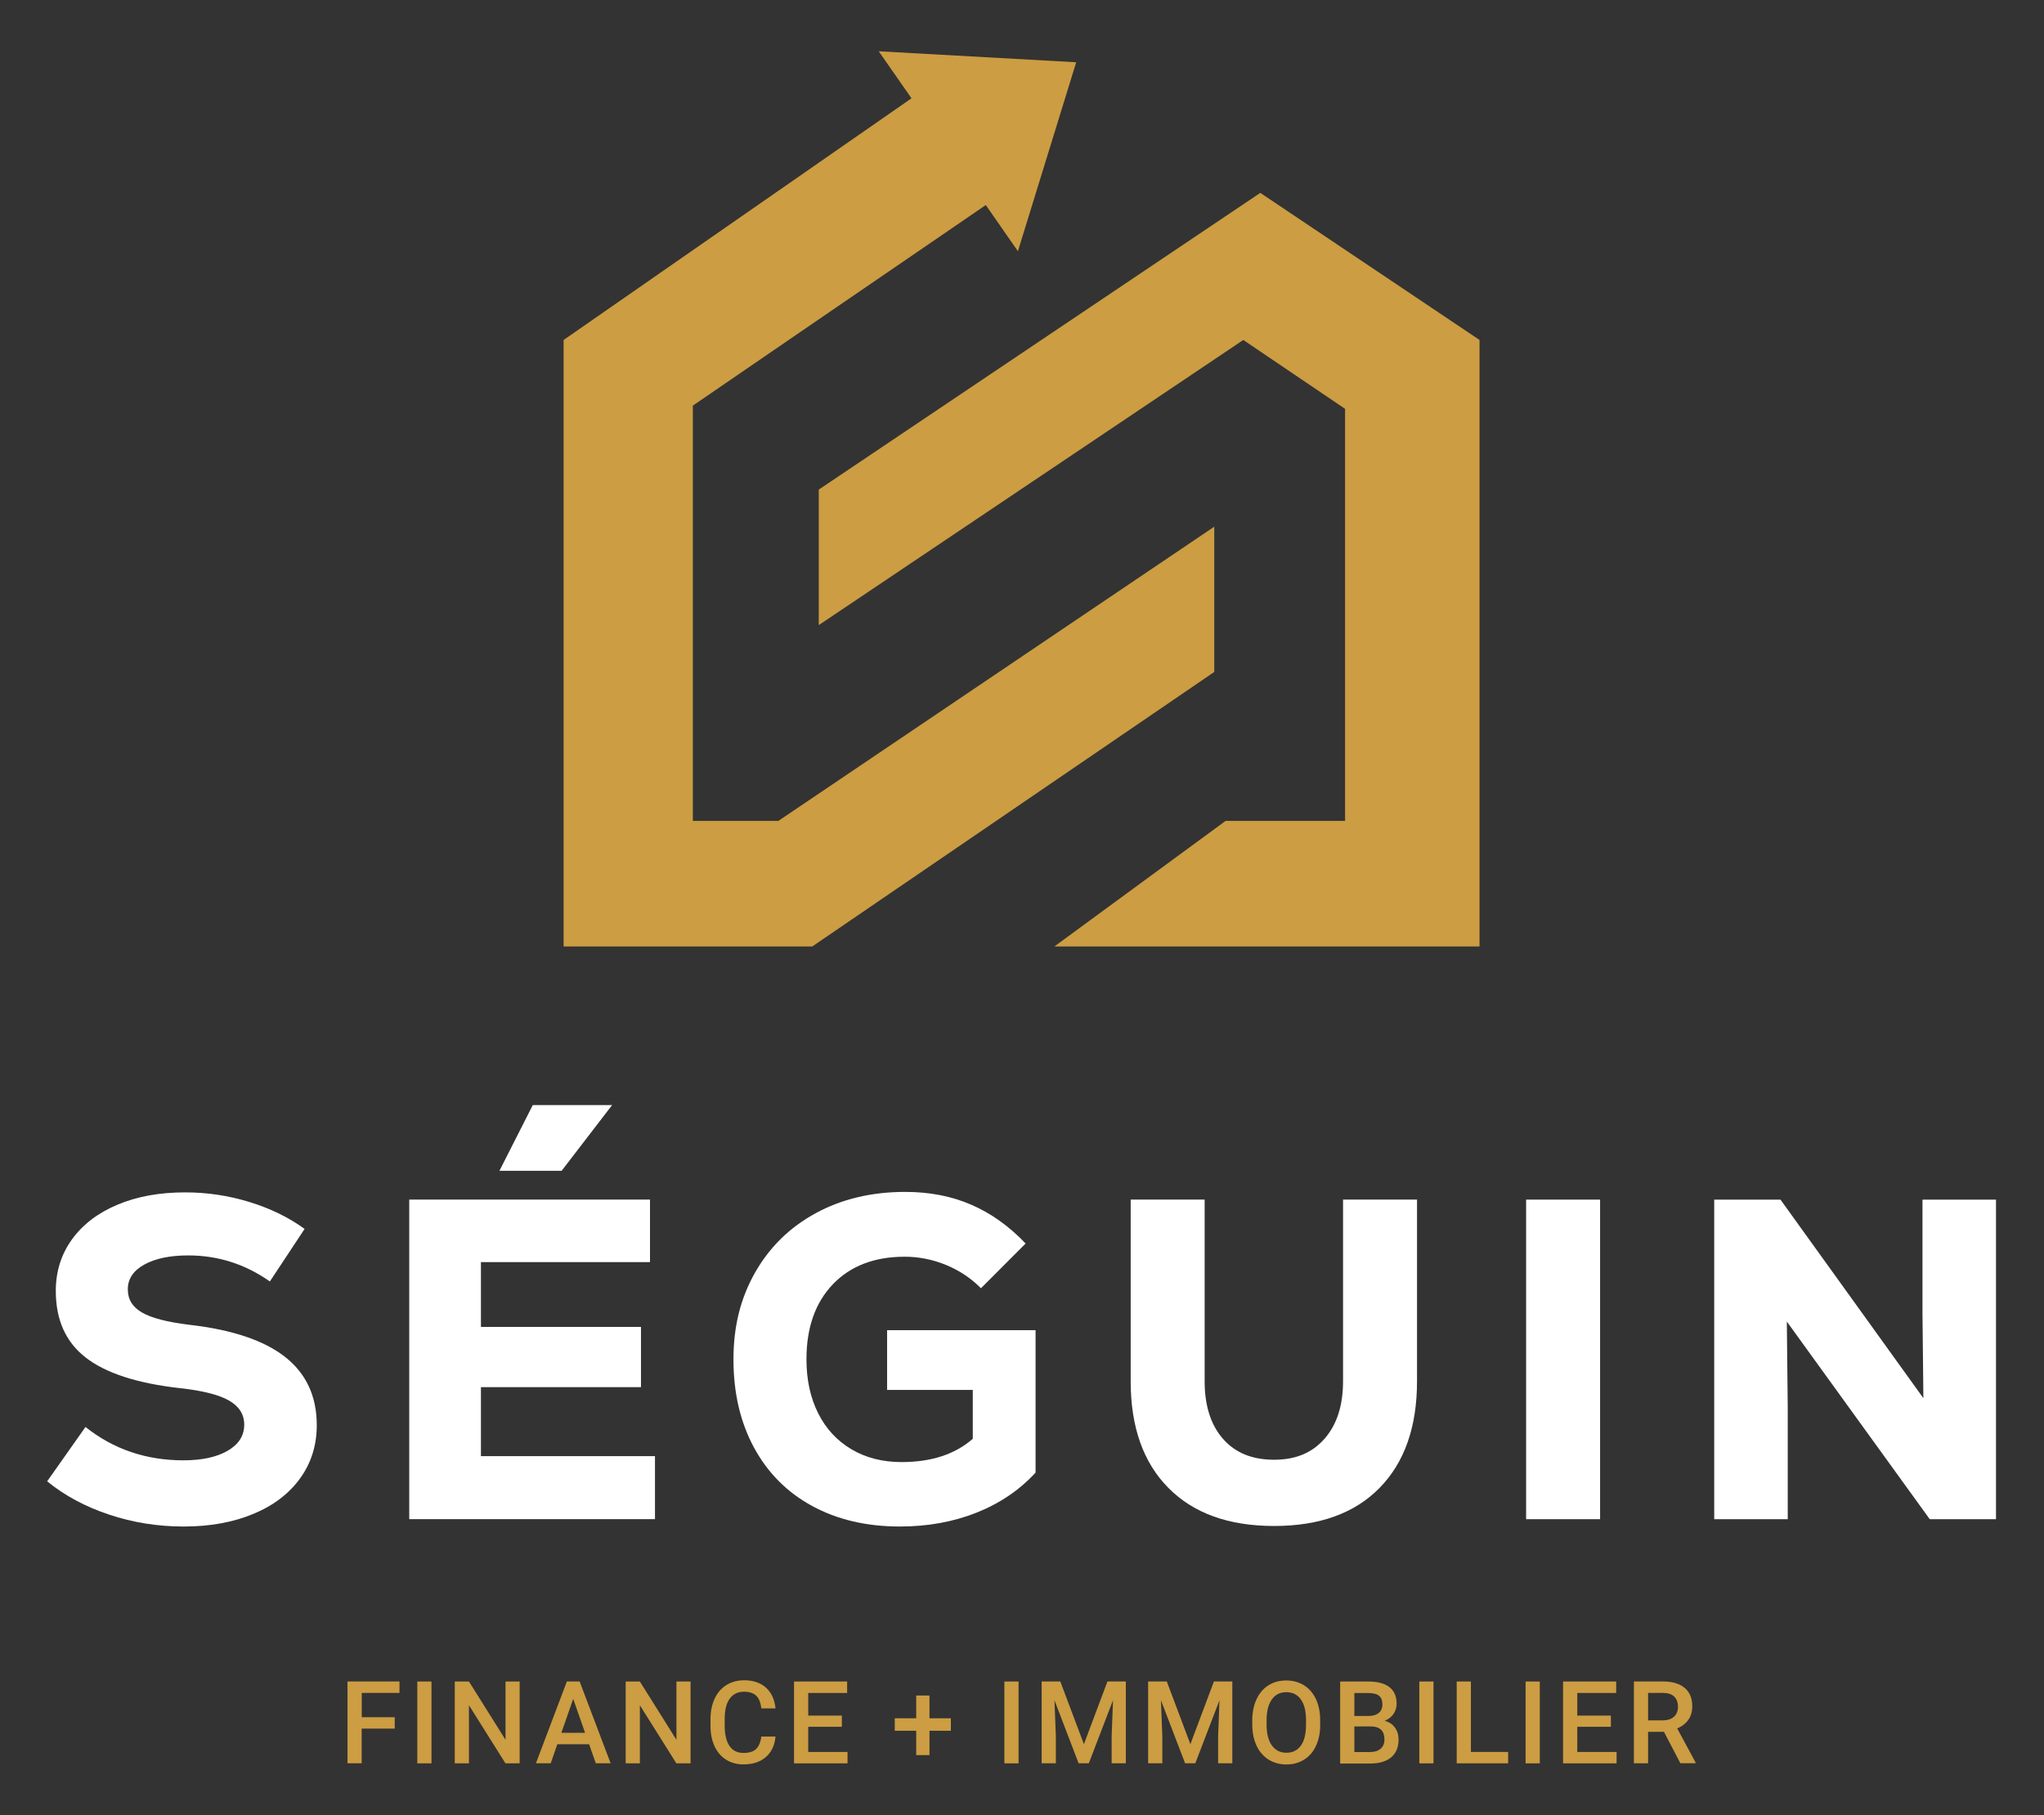
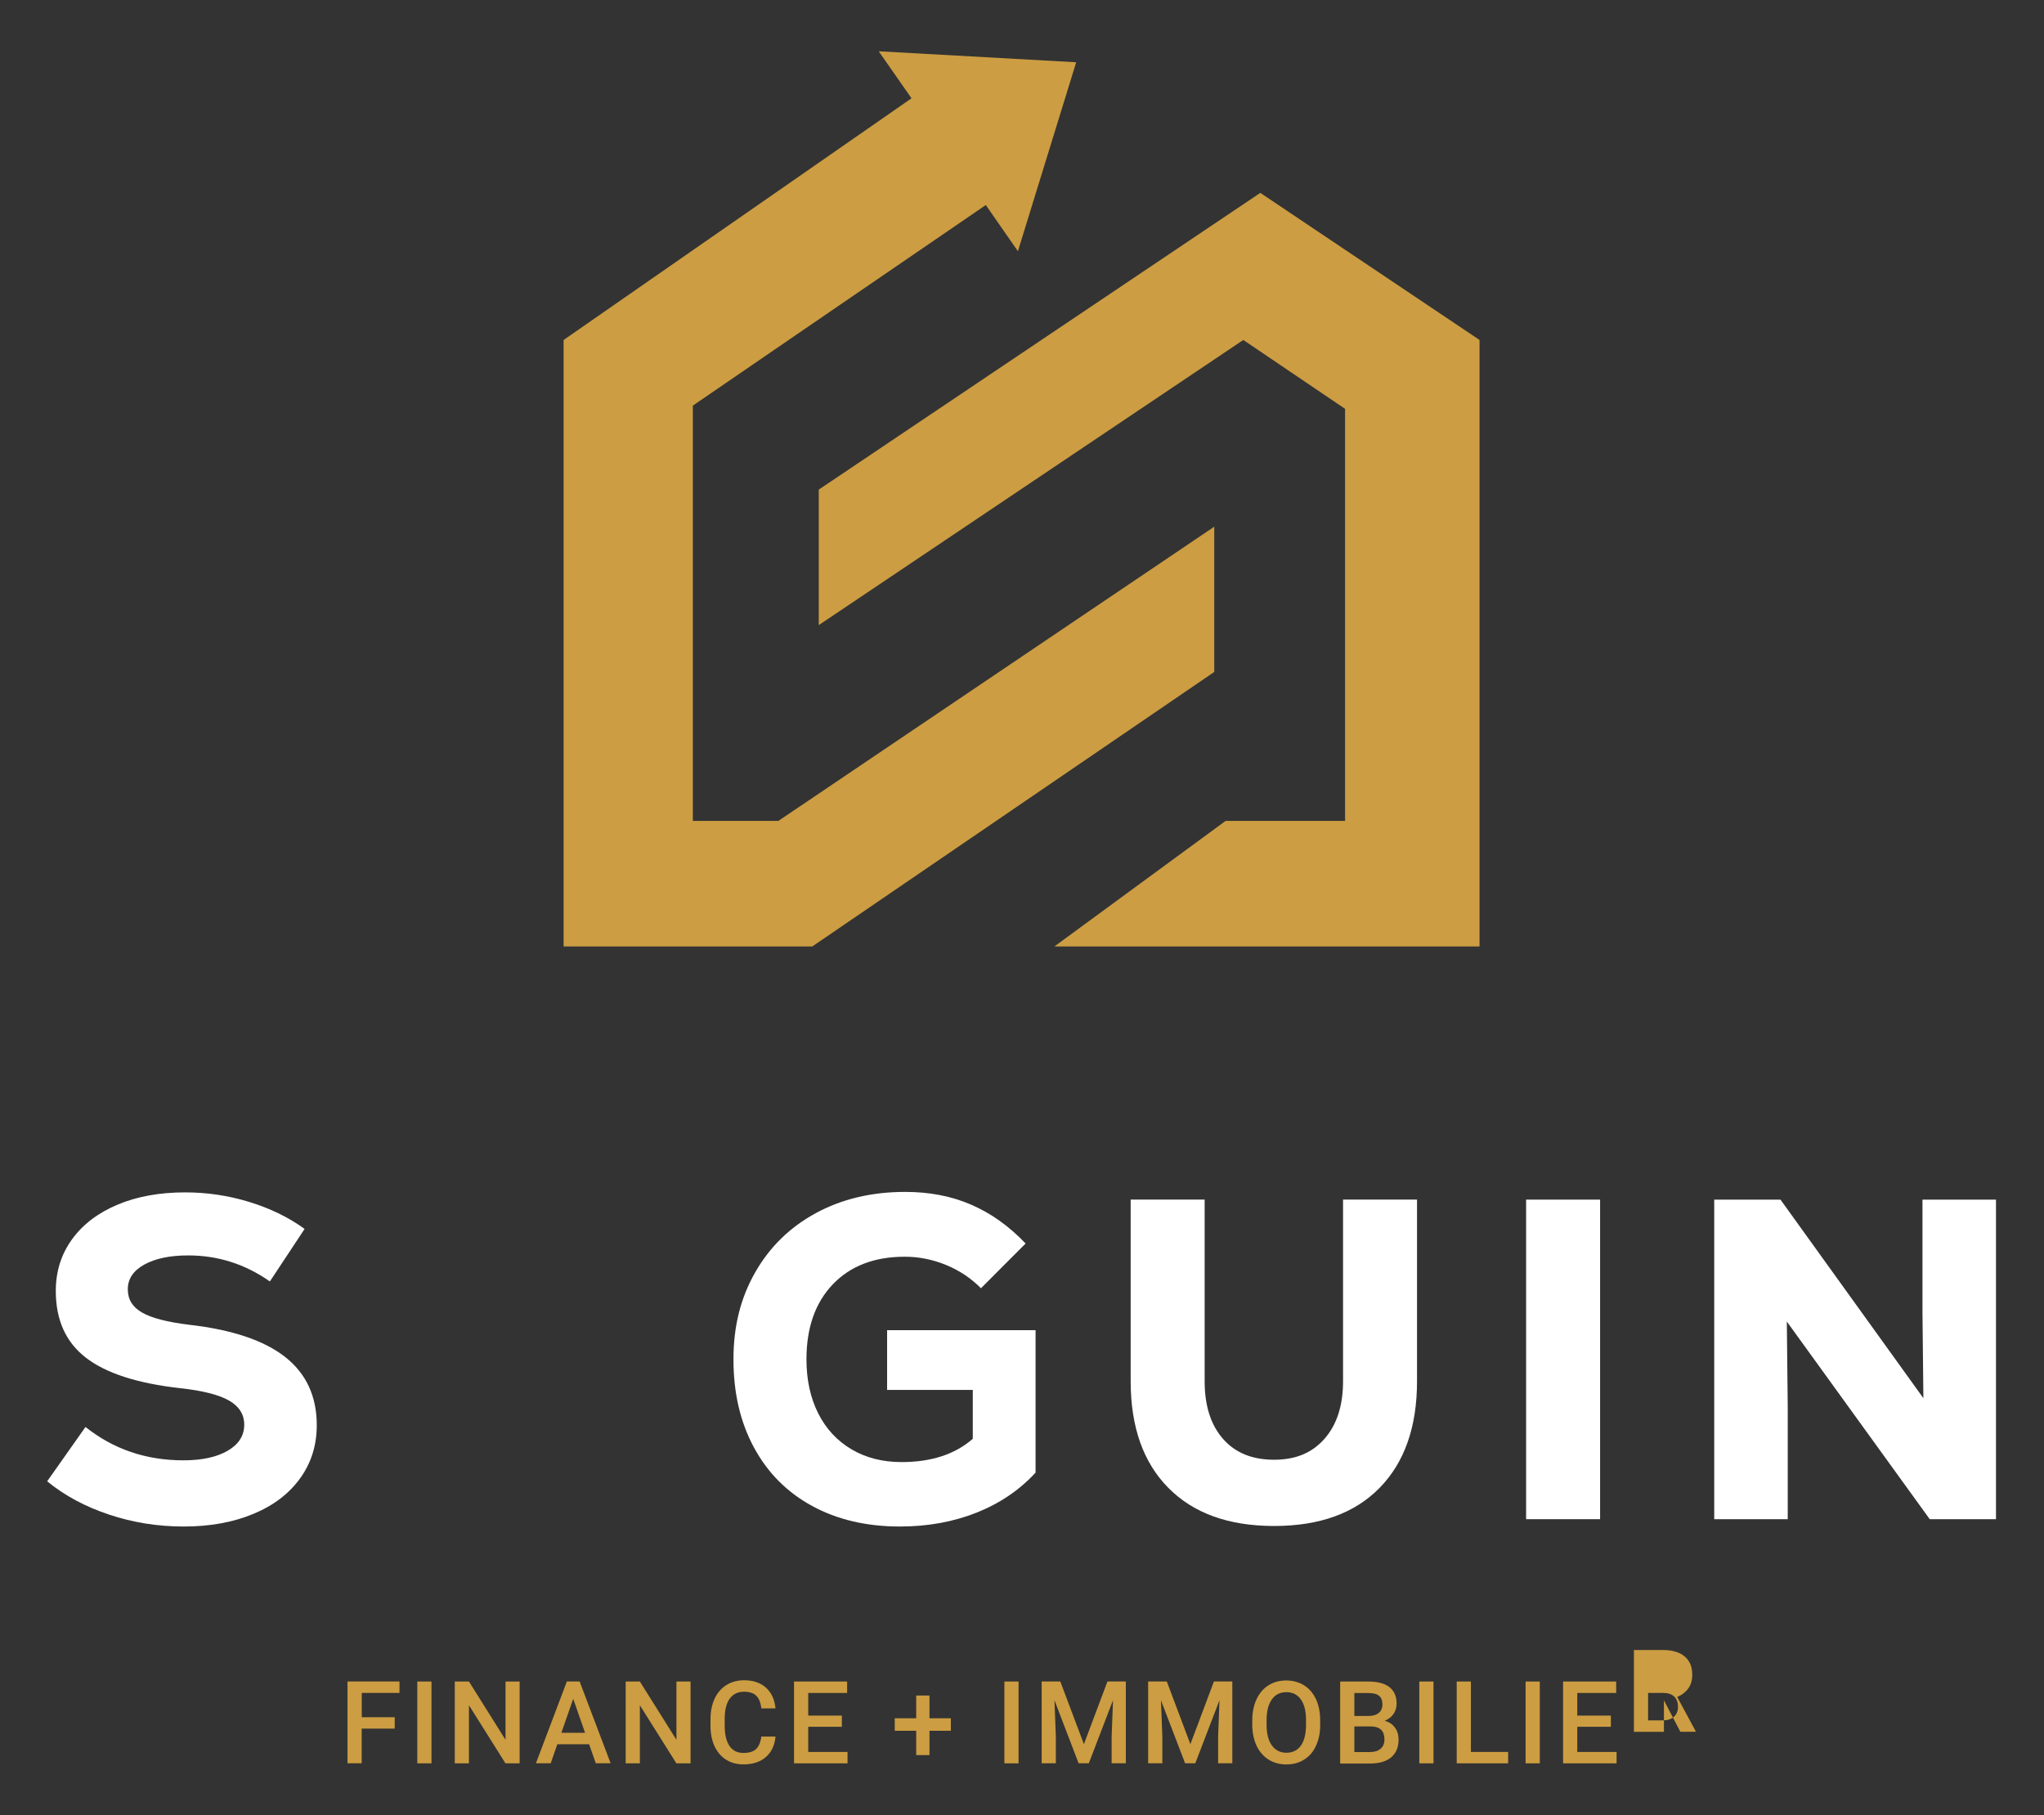
<svg xmlns="http://www.w3.org/2000/svg" id="Layer_1" viewBox="0 0 312.51 277.56">
  <rect x="0" y="0" width="312.51" height="277.56" fill="#333333" stroke="none" />
  <defs>
    <style>.cls-1{fill:#fff;}.cls-2{fill:#cc9d42;}</style>
  </defs>
  <path class="cls-1" d="m16.69,231.58c-3.65-1.21-6.81-2.91-9.48-5.09l5.86-8.31c4.27,3.4,9.26,5.1,14.96,5.1,2.85,0,5.11-.49,6.79-1.47,1.68-.98,2.52-2.3,2.52-3.98,0-1.58-.78-2.81-2.34-3.7-1.56-.88-4.04-1.51-7.45-1.88-6.57-.74-11.39-2.3-14.44-4.68-3.06-2.37-4.58-5.77-4.58-10.19,0-2.98.83-5.61,2.48-7.89,1.65-2.28,3.98-4.05,6.96-5.3,2.99-1.26,6.43-1.88,10.34-1.88,3.35,0,6.63.49,9.82,1.47,3.19.98,6.01,2.35,8.44,4.12l-5.31,8.03c-3.77-2.65-7.93-3.98-12.48-3.98-2.8,0-5.04.47-6.72,1.4-1.68.93-2.52,2.19-2.52,3.77s.72,2.72,2.17,3.56c1.45.84,3.87,1.47,7.27,1.88,6.53.75,11.4,2.39,14.62,4.92,3.22,2.54,4.83,6.01,4.83,10.43,0,3.07-.85,5.78-2.55,8.13-1.7,2.35-4.09,4.17-7.17,5.44-3.08,1.28-6.62,1.92-10.62,1.92s-7.76-.61-11.41-1.82Z" />
-   <path class="cls-1" d="m73.53,222.64h26.61v9.63h-37.57v-48.86h36.81v9.56h-25.85v9.91h24.47v9.21h-24.47v10.54Zm7.93-53.68h12.13l-7.72,10.05h-9.51l5.1-10.05Z" />
  <path class="cls-1" d="m158.33,203.38v21.78c-2.44,2.65-5.44,4.69-9,6.11-3.56,1.42-7.48,2.13-11.75,2.13-5.1,0-9.57-1.05-13.41-3.14-3.84-2.09-6.8-5.07-8.89-8.93-2.09-3.86-3.14-8.35-3.14-13.47s1.1-9.41,3.31-13.3c2.21-3.88,5.3-6.91,9.27-9.07,3.97-2.16,8.54-3.25,13.68-3.25,3.72,0,7.09.65,10.1,1.96,3.01,1.3,5.78,3.28,8.31,5.93l-6.83,6.84c-1.52-1.54-3.3-2.72-5.34-3.56-2.05-.84-4.15-1.26-6.31-1.26-4.64,0-8.31,1.41-11,4.22-2.69,2.82-4.03,6.64-4.03,11.48,0,3.12.6,5.86,1.79,8.24,1.19,2.37,2.9,4.21,5.1,5.51s4.76,1.95,7.65,1.95c4.55,0,8.18-1.19,10.89-3.56v-7.47h-13.1v-9.14h22.68Z" />
  <path class="cls-1" d="m178.63,227.49c-3.84-3.88-5.76-9.32-5.76-16.3v-27.78h11.31v27.78c0,3.72.93,6.66,2.79,8.79,1.86,2.14,4.47,3.21,7.82,3.21s5.84-1.07,7.72-3.21c1.88-2.14,2.83-5.07,2.83-8.79v-27.78h11.31v27.78c0,6.98-1.91,12.41-5.72,16.3-3.81,3.89-9.19,5.83-16.13,5.83s-12.33-1.94-16.17-5.83Z" />
  <path class="cls-1" d="m233.33,183.42h11.31v48.86h-11.31v-48.86Z" />
  <path class="cls-1" d="m293.93,183.42h11.24v48.86h-10.13l-21.85-30.22.14,13.19v17.03h-11.24v-48.86h10.13l21.85,30.36-.14-13.05v-17.31Z" />
  <polygon class="cls-2" points="192.69 29.49 159.22 51.98 125.18 74.86 125.18 95.58 190.09 51.98 205.65 62.51 205.65 125.51 187.39 125.51 161.21 144.71 226.21 144.71 226.21 51.98 192.69 29.49" />
  <polygon class="cls-2" points="185.65 80.53 119.01 125.51 105.93 125.51 105.93 62.02 120.58 51.98 150.72 31.35 155.63 38.41 164.54 9.52 134.35 7.84 139.36 15.03 86.17 51.98 86.17 144.71 124.19 144.71 185.65 102.74 185.65 80.53" />
  <path class="cls-2" d="m60.34,264.3h-5.04v5.3h-2.17v-12.51h7.95v1.75h-5.77v3.72h5.04v1.74Z" />
  <path class="cls-2" d="m65.97,269.61h-2.17v-12.51h2.17v12.51Z" />
  <path class="cls-2" d="m79.45,269.61h-2.17l-5.58-8.88v8.88h-2.17v-12.51h2.17l5.59,8.91v-8.91h2.16v12.51Z" />
  <path class="cls-2" d="m90.06,266.69h-4.85l-1.01,2.91h-2.26l4.73-12.51h1.95l4.74,12.51h-2.27l-1.02-2.91Zm-4.24-1.75h3.63l-1.81-5.19-1.81,5.19Z" />
  <path class="cls-2" d="m105.58,269.61h-2.17l-5.58-8.88v8.88h-2.17v-12.51h2.17l5.59,8.91v-8.91h2.16v12.51Z" />
  <path class="cls-2" d="m118.57,265.53c-.13,1.33-.62,2.38-1.48,3.12-.86.75-2,1.12-3.43,1.12-1,0-1.88-.24-2.63-.71-.76-.47-1.34-1.14-1.76-2.02-.41-.87-.63-1.88-.64-3.03v-1.17c0-1.18.21-2.22.63-3.12.42-.9,1.02-1.59,1.8-2.08.78-.49,1.69-.73,2.71-.73,1.38,0,2.49.37,3.33,1.12.84.75,1.33,1.81,1.47,3.18h-2.17c-.1-.9-.37-1.55-.79-1.95s-1.04-.6-1.85-.6c-.95,0-1.67.35-2.18,1.04-.51.69-.77,1.7-.78,3.04v1.11c0,1.35.24,2.38.73,3.1.48.71,1.19,1.07,2.13,1.07.85,0,1.5-.19,1.92-.58s.7-1.02.82-1.92h2.17Z" />
  <path class="cls-2" d="m128.71,264.02h-5.14v3.85h6.01v1.74h-8.18v-12.51h8.12v1.75h-5.95v3.46h5.14v1.72Z" />
  <path class="cls-2" d="m142.11,262.72h3.27v1.91h-3.27v3.72h-2.03v-3.72h-3.28v-1.91h3.28v-3.48h2.03v3.48Z" />
  <path class="cls-2" d="m155.73,269.61h-2.17v-12.51h2.17v12.51Z" />
  <path class="cls-2" d="m162.11,257.09l3.61,9.59,3.6-9.59h2.81v12.51h-2.17v-4.12l.21-5.52-3.7,9.64h-1.56l-3.69-9.63.21,5.51v4.12h-2.17v-12.51h2.82Z" />
  <path class="cls-2" d="m178.39,257.09l3.61,9.59,3.6-9.59h2.81v12.51h-2.17v-4.12l.21-5.52-3.7,9.64h-1.56l-3.69-9.63.21,5.51v4.12h-2.17v-12.51h2.82Z" />
  <path class="cls-2" d="m201.85,263.68c0,1.23-.21,2.3-.64,3.23-.42.93-1.03,1.64-1.82,2.13-.79.5-1.69.74-2.72.74s-1.92-.25-2.71-.74c-.79-.5-1.41-1.2-1.84-2.12-.43-.92-.65-1.97-.66-3.17v-.7c0-1.22.22-2.3.65-3.23s1.04-1.65,1.83-2.14c.79-.5,1.69-.74,2.71-.74s1.92.25,2.71.73c.79.49,1.4,1.2,1.83,2.11.43.92.65,1.99.65,3.21v.7Zm-2.17-.65c0-1.39-.26-2.45-.79-3.19-.52-.74-1.27-1.11-2.23-1.11s-1.67.37-2.2,1.1c-.53.74-.8,1.78-.81,3.12v.72c0,1.38.27,2.44.8,3.19.54.75,1.28,1.13,2.23,1.13s1.7-.37,2.22-1.1.78-1.8.78-3.21v-.65Z" />
  <path class="cls-2" d="m204.9,269.61v-12.51h4.29c1.42,0,2.49.28,3.23.85.74.57,1.11,1.41,1.11,2.54,0,.57-.16,1.09-.46,1.55-.31.46-.76.81-1.36,1.07.68.18,1.2.53,1.57,1.04.37.51.55,1.12.55,1.83,0,1.17-.38,2.08-1.13,2.71-.75.63-1.83.95-3.24.95h-4.56Zm2.17-7.24h2.13c.68,0,1.21-.15,1.59-.46s.57-.74.57-1.3c0-.62-.18-1.07-.53-1.34-.35-.28-.9-.41-1.65-.41h-2.11v3.52Zm0,1.6v3.91h2.42c.68,0,1.21-.17,1.6-.51s.58-.81.58-1.41c0-1.3-.67-1.96-1.99-1.99h-2.59Z" />
  <path class="cls-2" d="m219.17,269.61h-2.17v-12.51h2.17v12.51Z" />
  <path class="cls-2" d="m224.9,267.87h5.68v1.74h-7.86v-12.51h2.17v10.78Z" />
  <path class="cls-2" d="m235.42,269.61h-2.17v-12.51h2.17v12.51Z" />
  <path class="cls-2" d="m246.29,264.02h-5.14v3.85h6.01v1.74h-8.18v-12.51h8.12v1.75h-5.95v3.46h5.14v1.72Z" />
-   <path class="cls-2" d="m254.4,264.79h-2.42v4.81h-2.17v-12.51h4.4c1.44,0,2.56.32,3.34.97.79.65,1.18,1.59,1.18,2.81,0,.84-.2,1.54-.61,2.1-.4.56-.97,1-1.69,1.3l2.81,5.21v.11h-2.33l-2.51-4.81Zm-2.42-1.75h2.23c.73,0,1.31-.18,1.72-.55.41-.37.62-.88.62-1.52s-.19-1.19-.57-1.56c-.38-.37-.95-.56-1.71-.57h-2.29v4.19Z" />
+   <path class="cls-2" d="m254.4,264.79h-2.42h-2.17v-12.51h4.4c1.44,0,2.56.32,3.34.97.79.65,1.18,1.59,1.18,2.81,0,.84-.2,1.54-.61,2.1-.4.56-.97,1-1.69,1.3l2.81,5.21v.11h-2.33l-2.51-4.81Zm-2.42-1.75h2.23c.73,0,1.31-.18,1.72-.55.41-.37.62-.88.62-1.52s-.19-1.19-.57-1.56c-.38-.37-.95-.56-1.71-.57h-2.29v4.19Z" />
</svg>